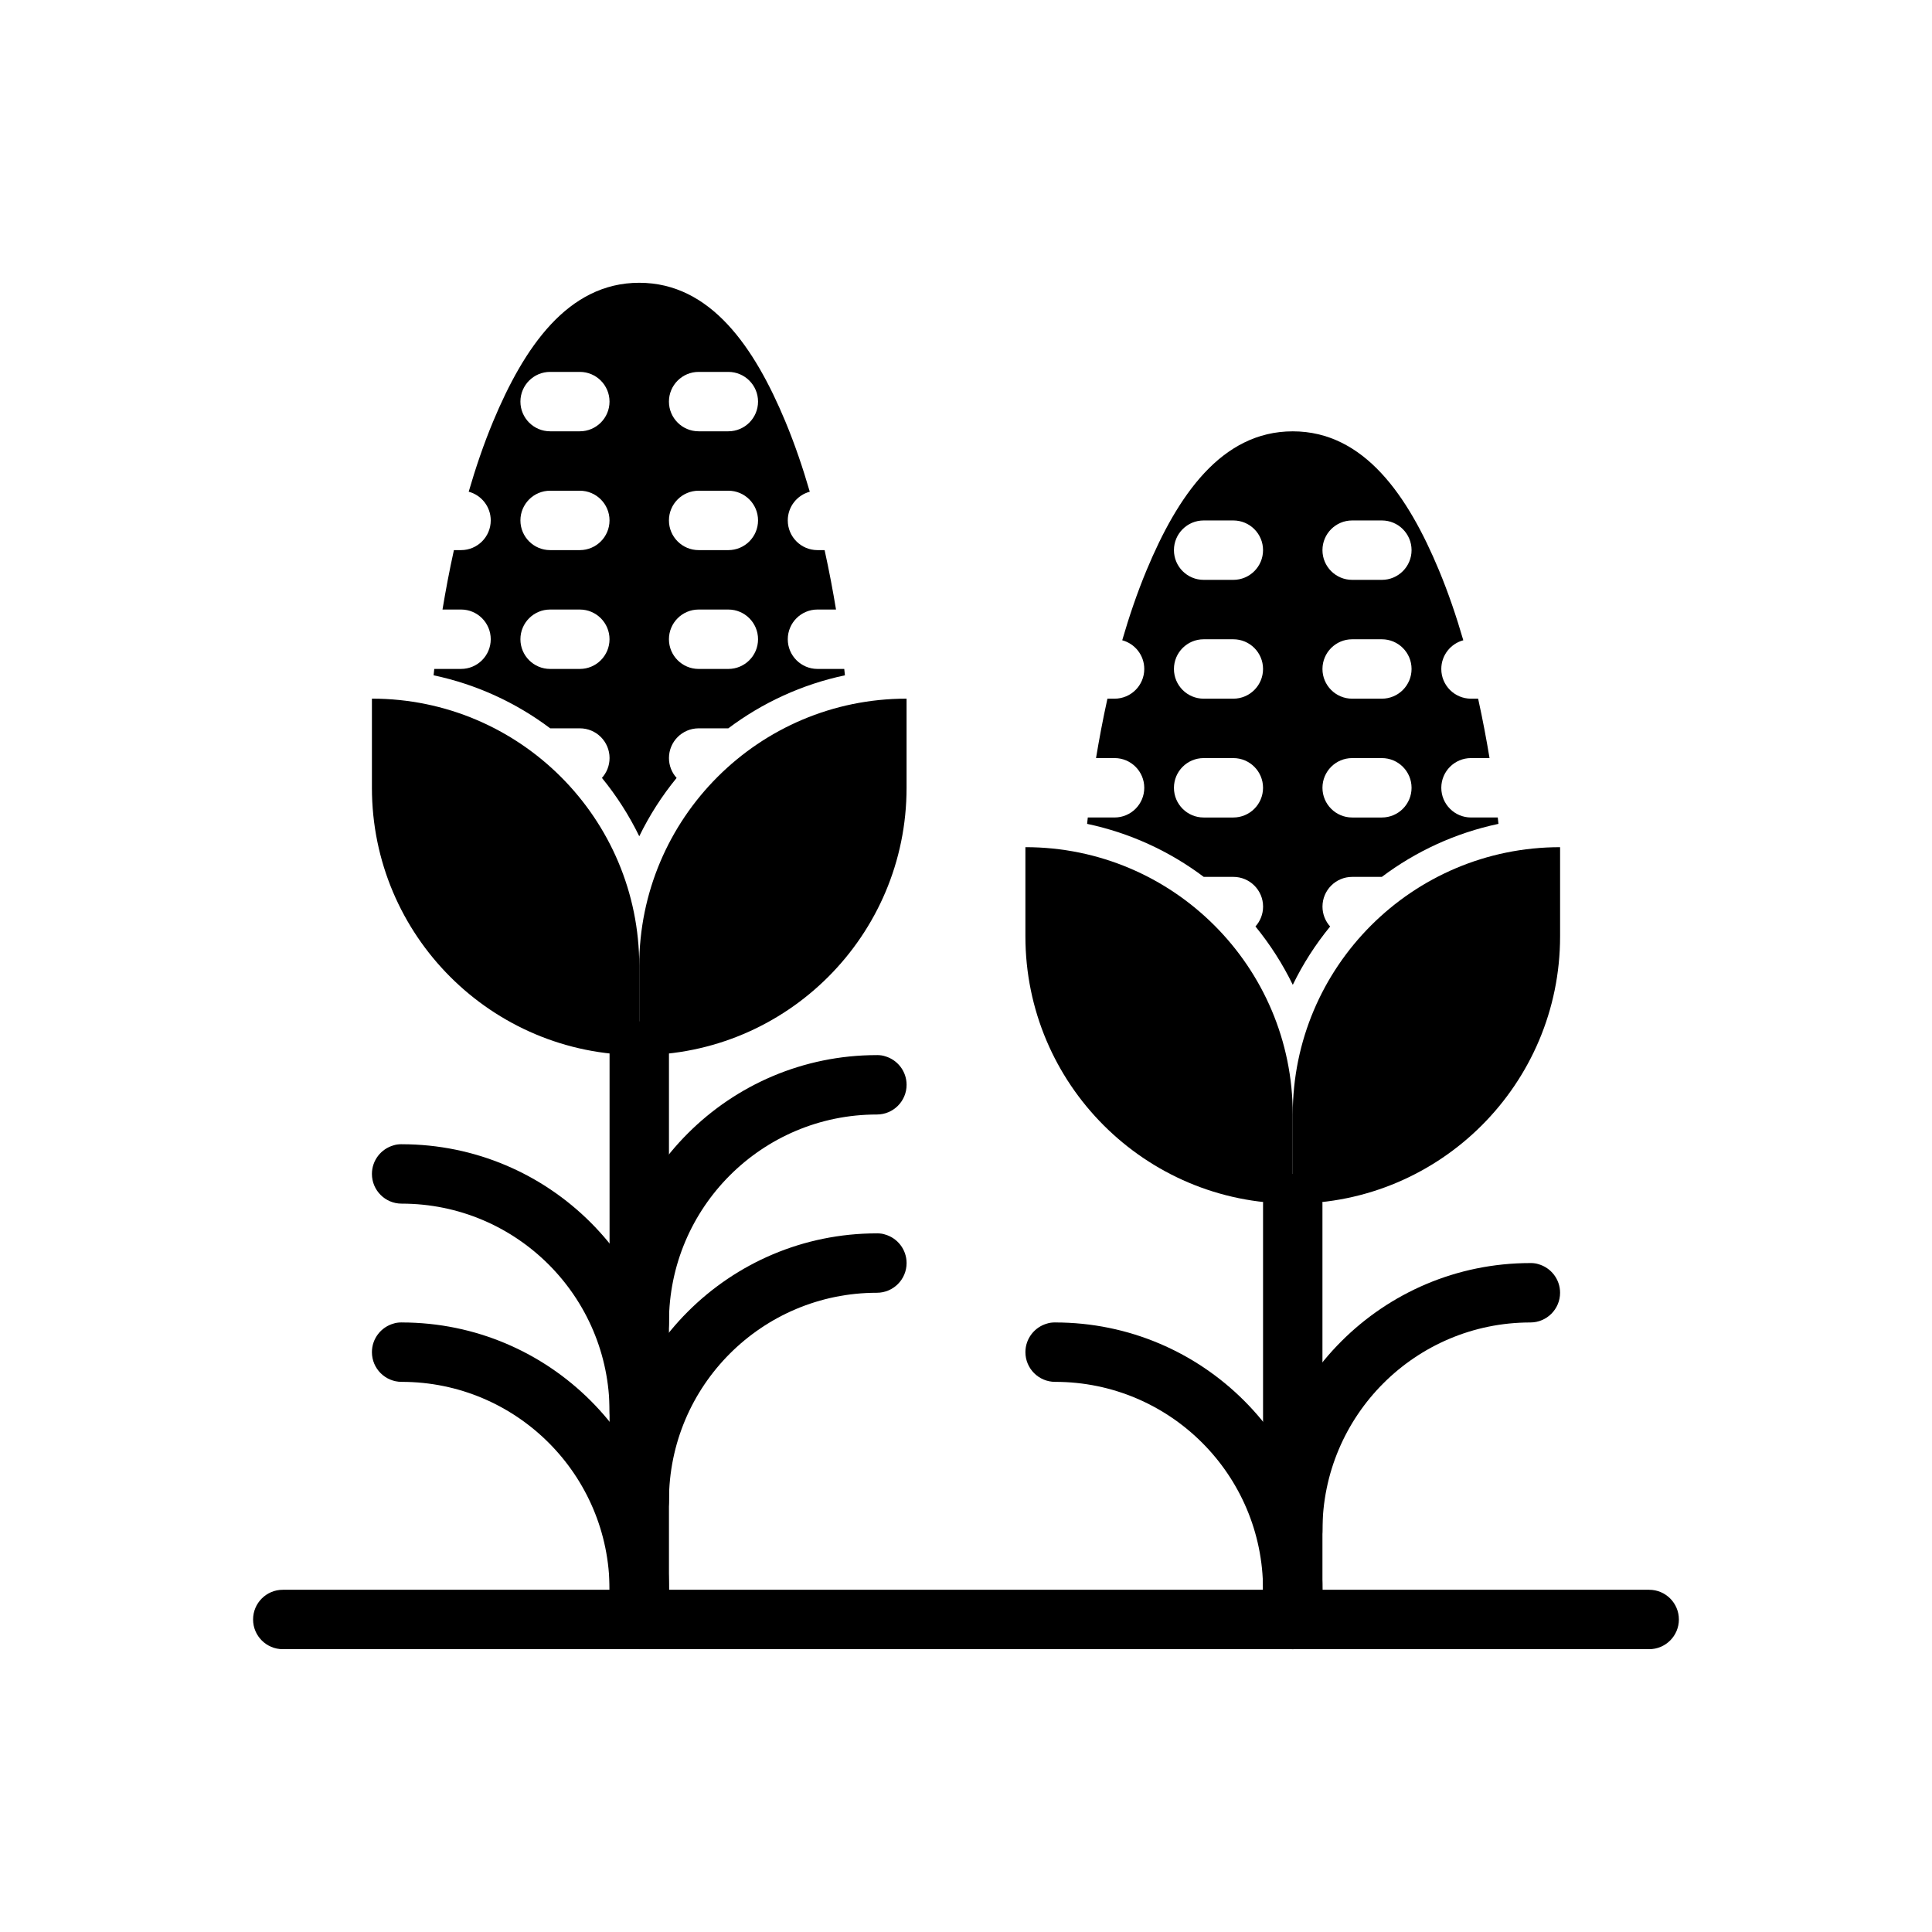
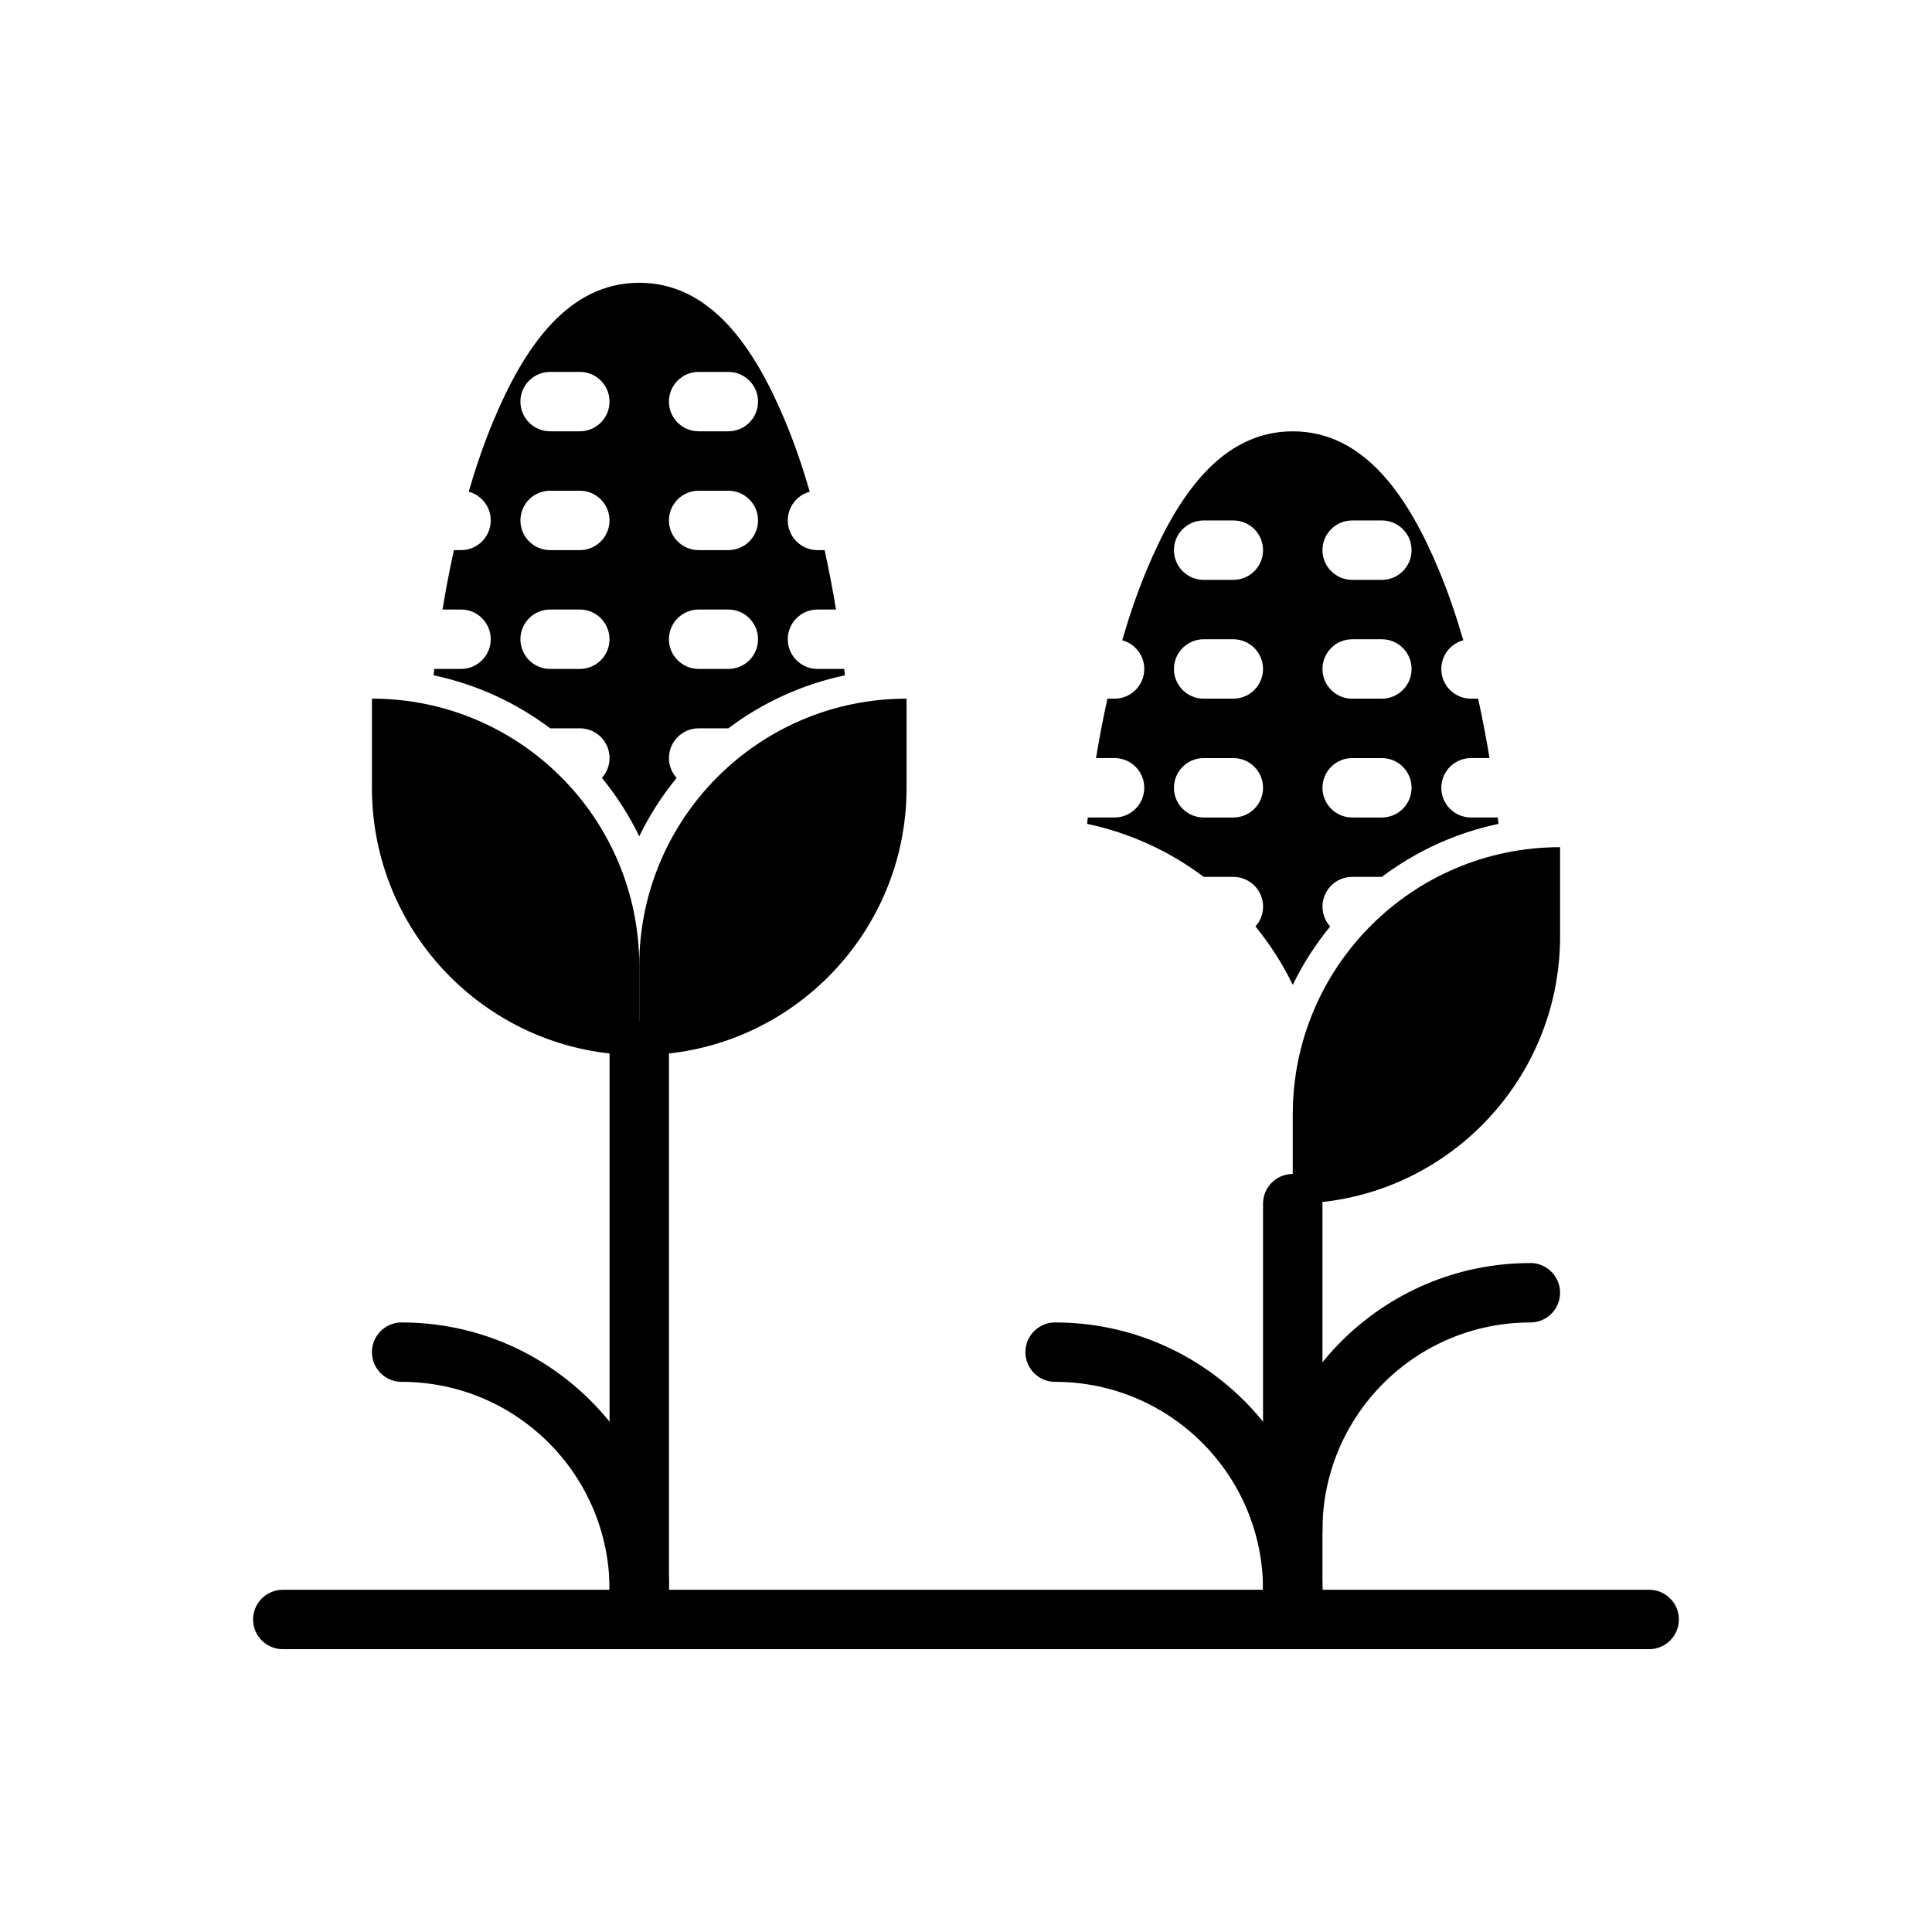
<svg xmlns="http://www.w3.org/2000/svg" fill="#000000" width="800px" height="800px" version="1.1" viewBox="144 144 512 512">
  <g fill-rule="evenodd">
    <path d="m313.41 399.98c0-39.117-31.715-70.832-70.832-70.832h-0.016v23.633c0 39.117 31.715 70.832 70.832 70.832h0.016z" />
-     <path d="m486.59 439.34c0-39.117-31.715-70.832-70.832-70.832h-0.016v23.633c0 39.117 31.715 70.832 70.832 70.832h0.016z" />
    <path d="m557.44 368.51h-0.016c-39.117 0-70.832 31.715-70.832 70.832v23.633h0.016c39.117 0 70.832-31.715 70.832-70.832v-23.633z" />
    <path d="m441.4 313.68c1.828-6.289 3.969-12.609 6.488-18.648 8.133-19.523 19.734-36.723 38.707-36.723s30.574 17.199 38.707 36.723c2.519 6.039 4.66 12.359 6.488 18.648-3.352 0.898-5.832 3.961-5.832 7.606 0 4.344 3.527 7.871 7.871 7.871h1.891c1.227 5.566 2.219 10.895 3.023 15.742h-4.914c-4.344 0-7.871 3.527-7.871 7.871s3.527 7.871 7.871 7.871h7.094c0.062 0.59 0.125 1.156 0.18 1.691-11.406 2.41-21.906 7.289-30.906 14.051h-7.856c-4.344 0-7.871 3.527-7.871 7.871 0 2.023 0.762 3.871 2.031 5.273-3.871 4.723-7.203 9.91-9.902 15.461-2.699-5.551-6.031-10.738-9.895-15.469 1.258-1.395 2.023-3.242 2.023-5.266 0-4.344-3.527-7.871-7.871-7.871h-7.856c-8.996-6.762-19.5-11.645-30.906-14.051 0.055-0.535 0.117-1.102 0.18-1.691h7.094c4.344 0 7.871-3.527 7.871-7.871s-3.527-7.871-7.871-7.871h-4.914c0.805-4.848 1.793-10.172 3.023-15.742h1.891c4.344 0 7.871-3.527 7.871-7.871 0-3.644-2.481-6.707-5.832-7.606zm21.578 46.965h7.871c4.344 0 7.871-3.527 7.871-7.871s-3.527-7.871-7.871-7.871h-7.871c-4.344 0-7.871 3.527-7.871 7.871s3.527 7.871 7.871 7.871zm39.359 0h7.871c4.344 0 7.871-3.527 7.871-7.871s-3.527-7.871-7.871-7.871h-7.871c-4.344 0-7.871 3.527-7.871 7.871s3.527 7.871 7.871 7.871zm0-31.488h7.871c4.344 0 7.871-3.527 7.871-7.871s-3.527-7.871-7.871-7.871h-7.871c-4.344 0-7.871 3.527-7.871 7.871s3.527 7.871 7.871 7.871zm-39.359 0h7.871c4.344 0 7.871-3.527 7.871-7.871s-3.527-7.871-7.871-7.871h-7.871c-4.344 0-7.871 3.527-7.871 7.871s3.527 7.871 7.871 7.871zm39.359-31.488h7.871c4.344 0 7.871-3.527 7.871-7.871s-3.527-7.871-7.871-7.871h-7.871c-4.344 0-7.871 3.527-7.871 7.871s3.527 7.871 7.871 7.871zm-39.359 0h7.871c4.344 0 7.871-3.527 7.871-7.871s-3.527-7.871-7.871-7.871h-7.871c-4.344 0-7.871 3.527-7.871 7.871s3.527 7.871 7.871 7.871z" />
    <path d="m384.25 329.15h-0.016c-39.117 0-70.832 31.715-70.832 70.832v23.633h0.016c39.117 0 70.832-31.715 70.832-70.832v-23.633z" />
    <path d="m268.21 274.31c1.828-6.289 3.969-12.609 6.488-18.648 8.133-19.523 19.734-36.723 38.707-36.723s30.574 17.199 38.707 36.723c2.519 6.039 4.66 12.359 6.488 18.648-3.352 0.898-5.832 3.961-5.832 7.606 0 4.344 3.527 7.871 7.871 7.871h1.891c1.227 5.566 2.219 10.895 3.023 15.742h-4.914c-4.344 0-7.871 3.527-7.871 7.871s3.527 7.871 7.871 7.871h7.094c0.062 0.59 0.125 1.156 0.18 1.691-11.406 2.41-21.906 7.289-30.906 14.051h-7.856c-4.344 0-7.871 3.527-7.871 7.871 0 2.023 0.762 3.871 2.031 5.273-3.871 4.723-7.203 9.91-9.902 15.461-2.699-5.551-6.031-10.738-9.895-15.469 1.258-1.395 2.023-3.242 2.023-5.266 0-4.344-3.527-7.871-7.871-7.871h-7.856c-8.996-6.762-19.5-11.645-30.906-14.051 0.055-0.535 0.117-1.102 0.18-1.691h7.094c4.344 0 7.871-3.527 7.871-7.871s-3.527-7.871-7.871-7.871h-4.914c0.805-4.848 1.793-10.172 3.023-15.742h1.891c4.344 0 7.871-3.527 7.871-7.871 0-3.644-2.481-6.707-5.832-7.606zm21.578 46.965h7.871c4.344 0 7.871-3.527 7.871-7.871s-3.527-7.871-7.871-7.871h-7.871c-4.344 0-7.871 3.527-7.871 7.871s3.527 7.871 7.871 7.871zm39.359 0h7.871c4.344 0 7.871-3.527 7.871-7.871s-3.527-7.871-7.871-7.871h-7.871c-4.344 0-7.871 3.527-7.871 7.871s3.527 7.871 7.871 7.871zm0-31.488h7.871c4.344 0 7.871-3.527 7.871-7.871s-3.527-7.871-7.871-7.871h-7.871c-4.344 0-7.871 3.527-7.871 7.871s3.527 7.871 7.871 7.871zm-39.359 0h7.871c4.344 0 7.871-3.527 7.871-7.871s-3.527-7.871-7.871-7.871h-7.871c-4.344 0-7.871 3.527-7.871 7.871s3.527 7.871 7.871 7.871zm39.359-31.488h7.871c4.344 0 7.871-3.527 7.871-7.871s-3.527-7.871-7.871-7.871h-7.871c-4.344 0-7.871 3.527-7.871 7.871s3.527 7.871 7.871 7.871zm-39.359 0h7.871c4.344 0 7.871-3.527 7.871-7.871s-3.527-7.871-7.871-7.871h-7.871c-4.344 0-7.871 3.527-7.871 7.871s3.527 7.871 7.871 7.871z" />
    <path d="m218.94 581.05h362.11c4.344 0 7.871-3.527 7.871-7.871s-3.527-7.871-7.871-7.871h-362.11c-4.344 0-7.871 3.527-7.871 7.871s3.527 7.871 7.871 7.871z" />
    <path d="m305.54 422.54v150.64c0 4.344 3.527 7.871 7.871 7.871s7.871-3.527 7.871-7.871v-150.64c0-4.344-3.527-7.871-7.871-7.871s-7.871 3.527-7.871 7.871z" />
    <path d="m478.72 462.98v110.21c0 4.344 3.527 7.871 7.871 7.871s7.871-3.527 7.871-7.871v-110.21c0-4.344-3.527-7.871-7.871-7.871s-7.871 3.527-7.871 7.871z" />
    <path d="m549.55 478.72h0.133c0.781 0.008 1.449 0.109 2 0.293 3.312 0.922 5.754 3.969 5.754 7.582 0 4.344-3.527 7.871-7.871 7.871h-0.016c-30.426 0-55.09 24.664-55.09 55.09 0 7.406-7.871 7.887-7.871 7.887-2.133 0-4.078-0.852-5.496-2.234-1.242-1.094-2.242-2.723-2.363-5.141l-0.016-0.512c0-39.117 31.715-70.832 70.832-70.832z" />
    <path d="m423.63 494.46h-0.133c-0.781 0.008-1.449 0.109-2 0.293-3.312 0.922-5.754 3.969-5.754 7.582 0 4.344 3.527 7.871 7.871 7.871h0.016c30.426 0 55.09 24.664 55.09 55.09 0 7.406 7.871 7.887 7.871 7.887 2.133 0 4.078-0.852 5.496-2.234 1.242-1.094 2.242-2.723 2.363-5.141l0.016-0.512c0-39.117-31.715-70.832-70.832-70.832z" />
    <path d="m250.45 494.46h-0.133c-0.781 0.008-1.449 0.109-2 0.293-3.312 0.922-5.754 3.969-5.754 7.582 0 4.344 3.527 7.871 7.871 7.871h0.016c30.426 0 55.09 24.664 55.09 55.09 0 7.406 7.871 7.887 7.871 7.887 2.133 0 4.078-0.852 5.496-2.234 1.242-1.094 2.242-2.723 2.363-5.141l0.016-0.512c0-39.117-31.715-70.832-70.832-70.832z" />
-     <path d="m376.37 470.85h0.133c0.781 0.008 1.449 0.109 2 0.293 3.312 0.922 5.754 3.969 5.754 7.582 0 4.344-3.527 7.871-7.871 7.871h-0.016c-30.426 0-55.09 24.664-55.09 55.09 0 7.406-7.871 7.887-7.871 7.887-2.133 0-4.078-0.852-5.496-2.234-1.242-1.094-2.242-2.723-2.363-5.141l-0.016-0.512c0-39.117 31.715-70.832 70.832-70.832z" />
-     <path d="m250.45 447.23h-0.133c-0.781 0.008-1.449 0.109-2 0.293-3.312 0.922-5.754 3.969-5.754 7.582 0 4.344 3.527 7.871 7.871 7.871h0.016c30.426 0 55.09 24.664 55.09 55.09 0 7.406 7.871 7.887 7.871 7.887 2.133 0 4.078-0.852 5.496-2.234 1.242-1.094 2.242-2.723 2.363-5.141l0.016-0.512c0-39.117-31.715-70.832-70.832-70.832z" />
-     <path d="m376.37 423.61h0.133c0.781 0.008 1.449 0.109 2 0.293 3.312 0.922 5.754 3.969 5.754 7.582 0 4.344-3.527 7.871-7.871 7.871h-0.016c-30.426 0-55.09 24.664-55.09 55.09 0 7.406-7.871 7.887-7.871 7.887-2.133 0-4.078-0.852-5.496-2.234-1.242-1.094-2.242-2.723-2.363-5.141l-0.016-0.512c0-39.117 31.715-70.832 70.832-70.832z" />
  </g>
</svg>